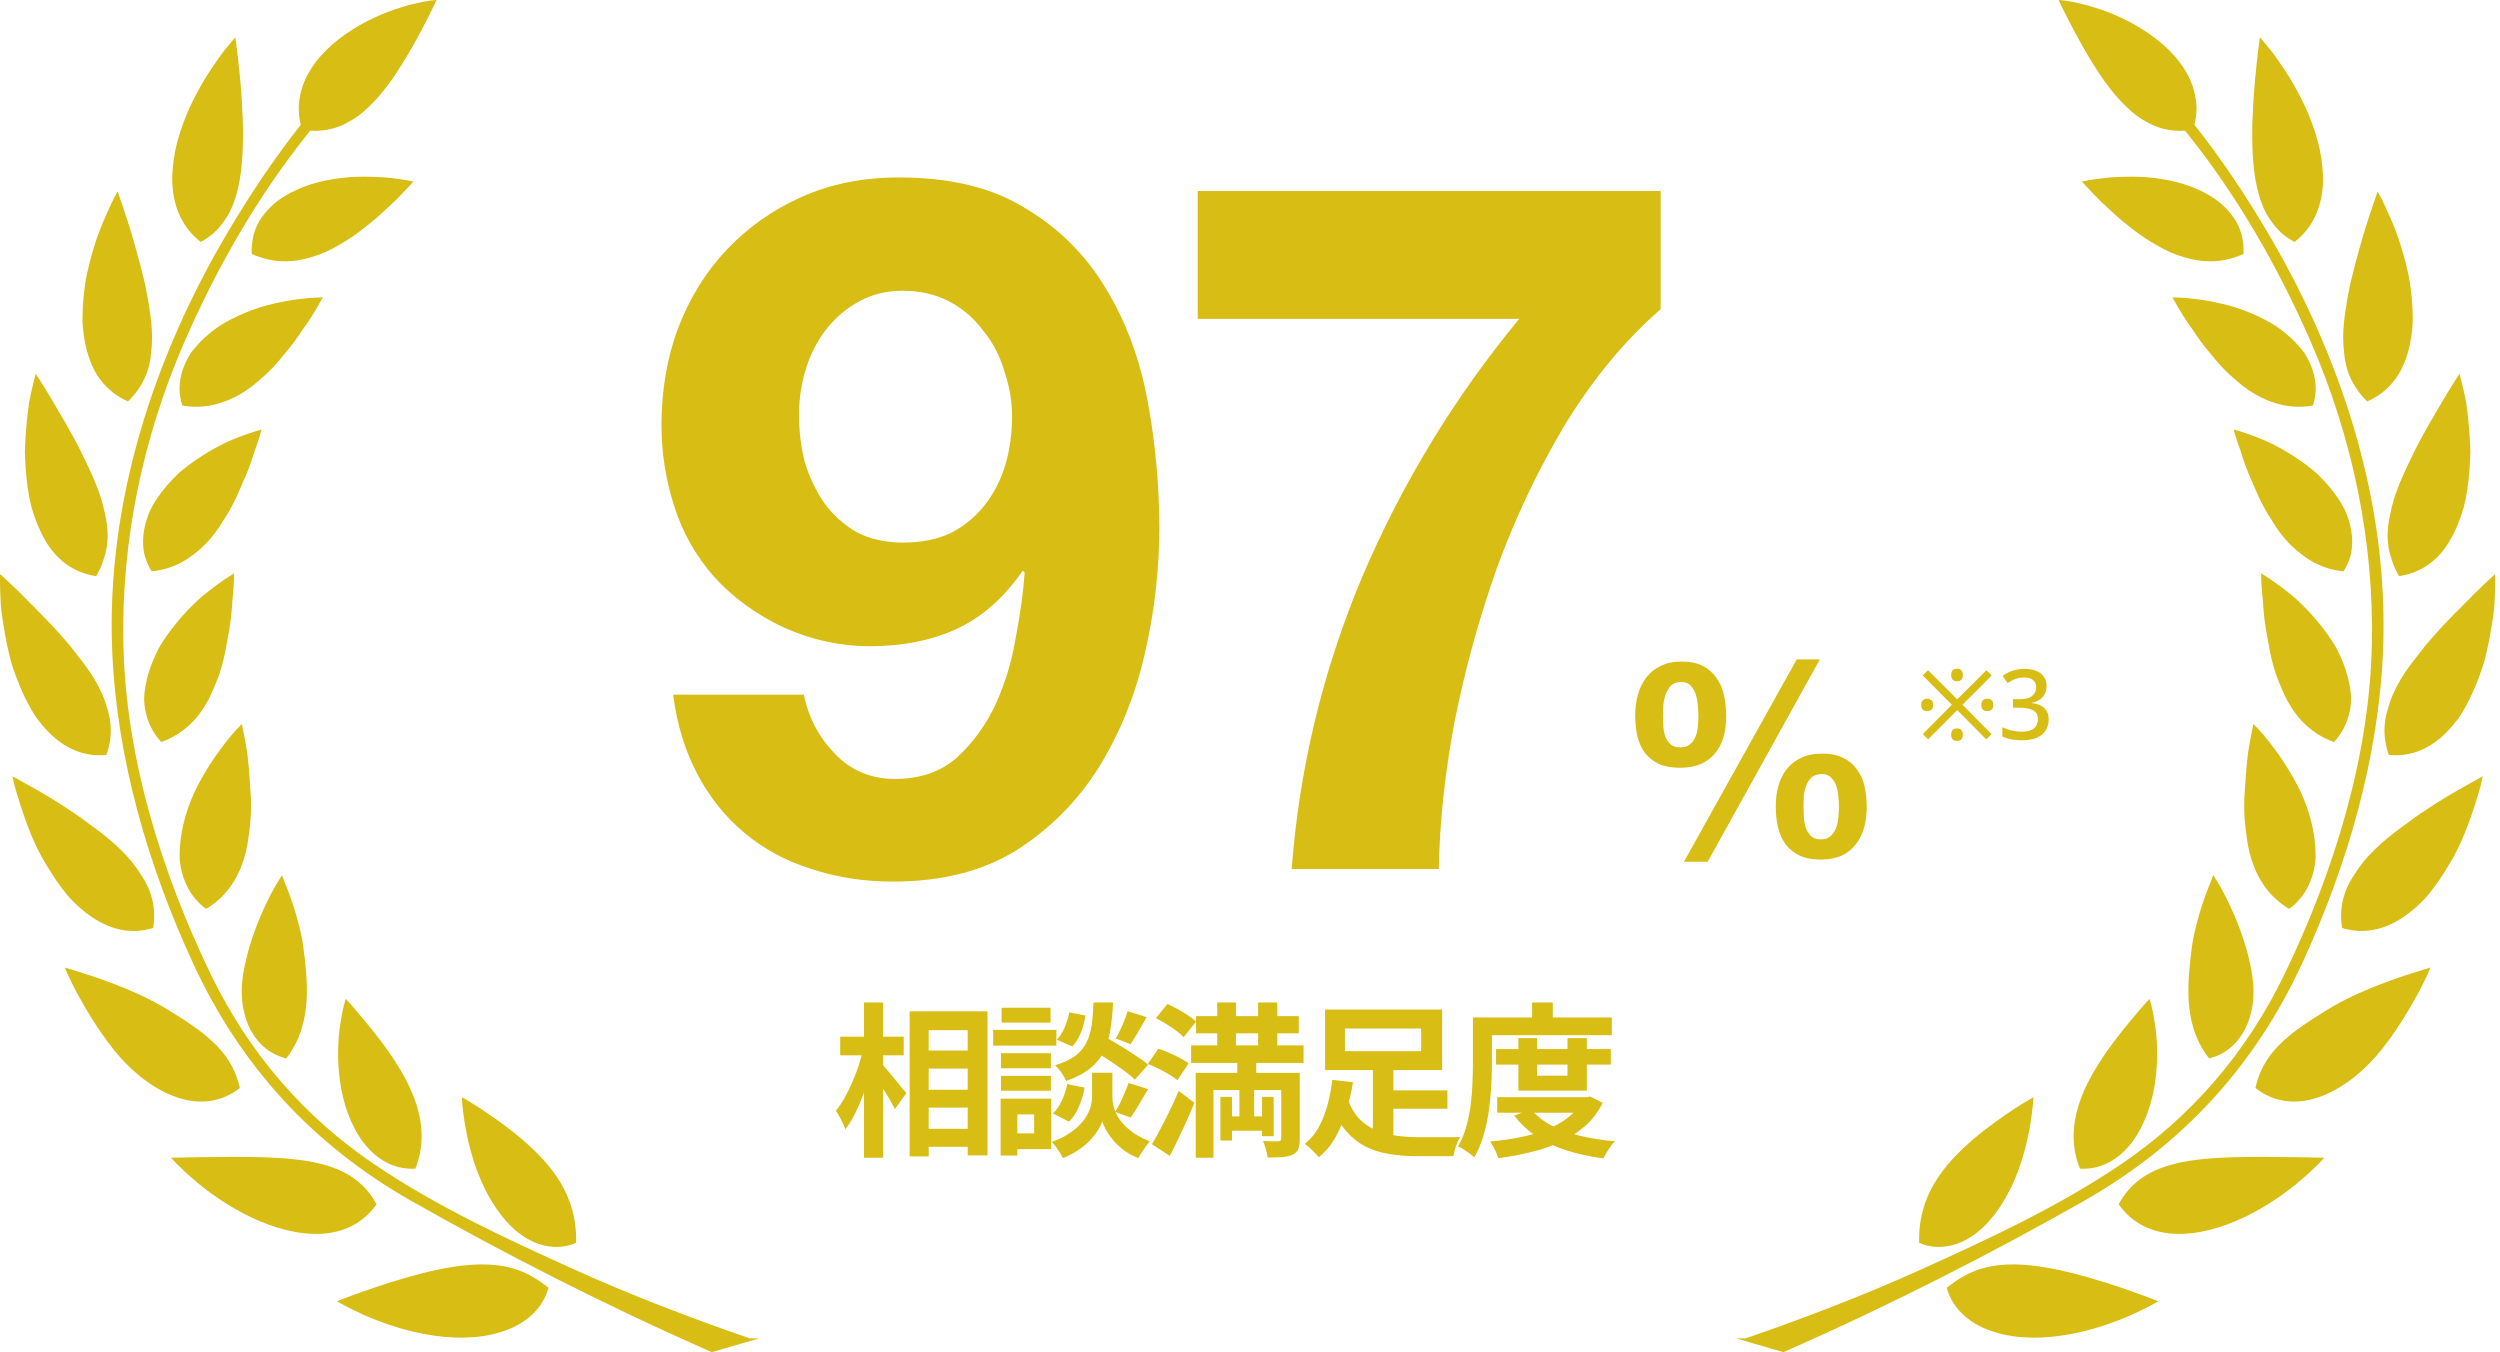
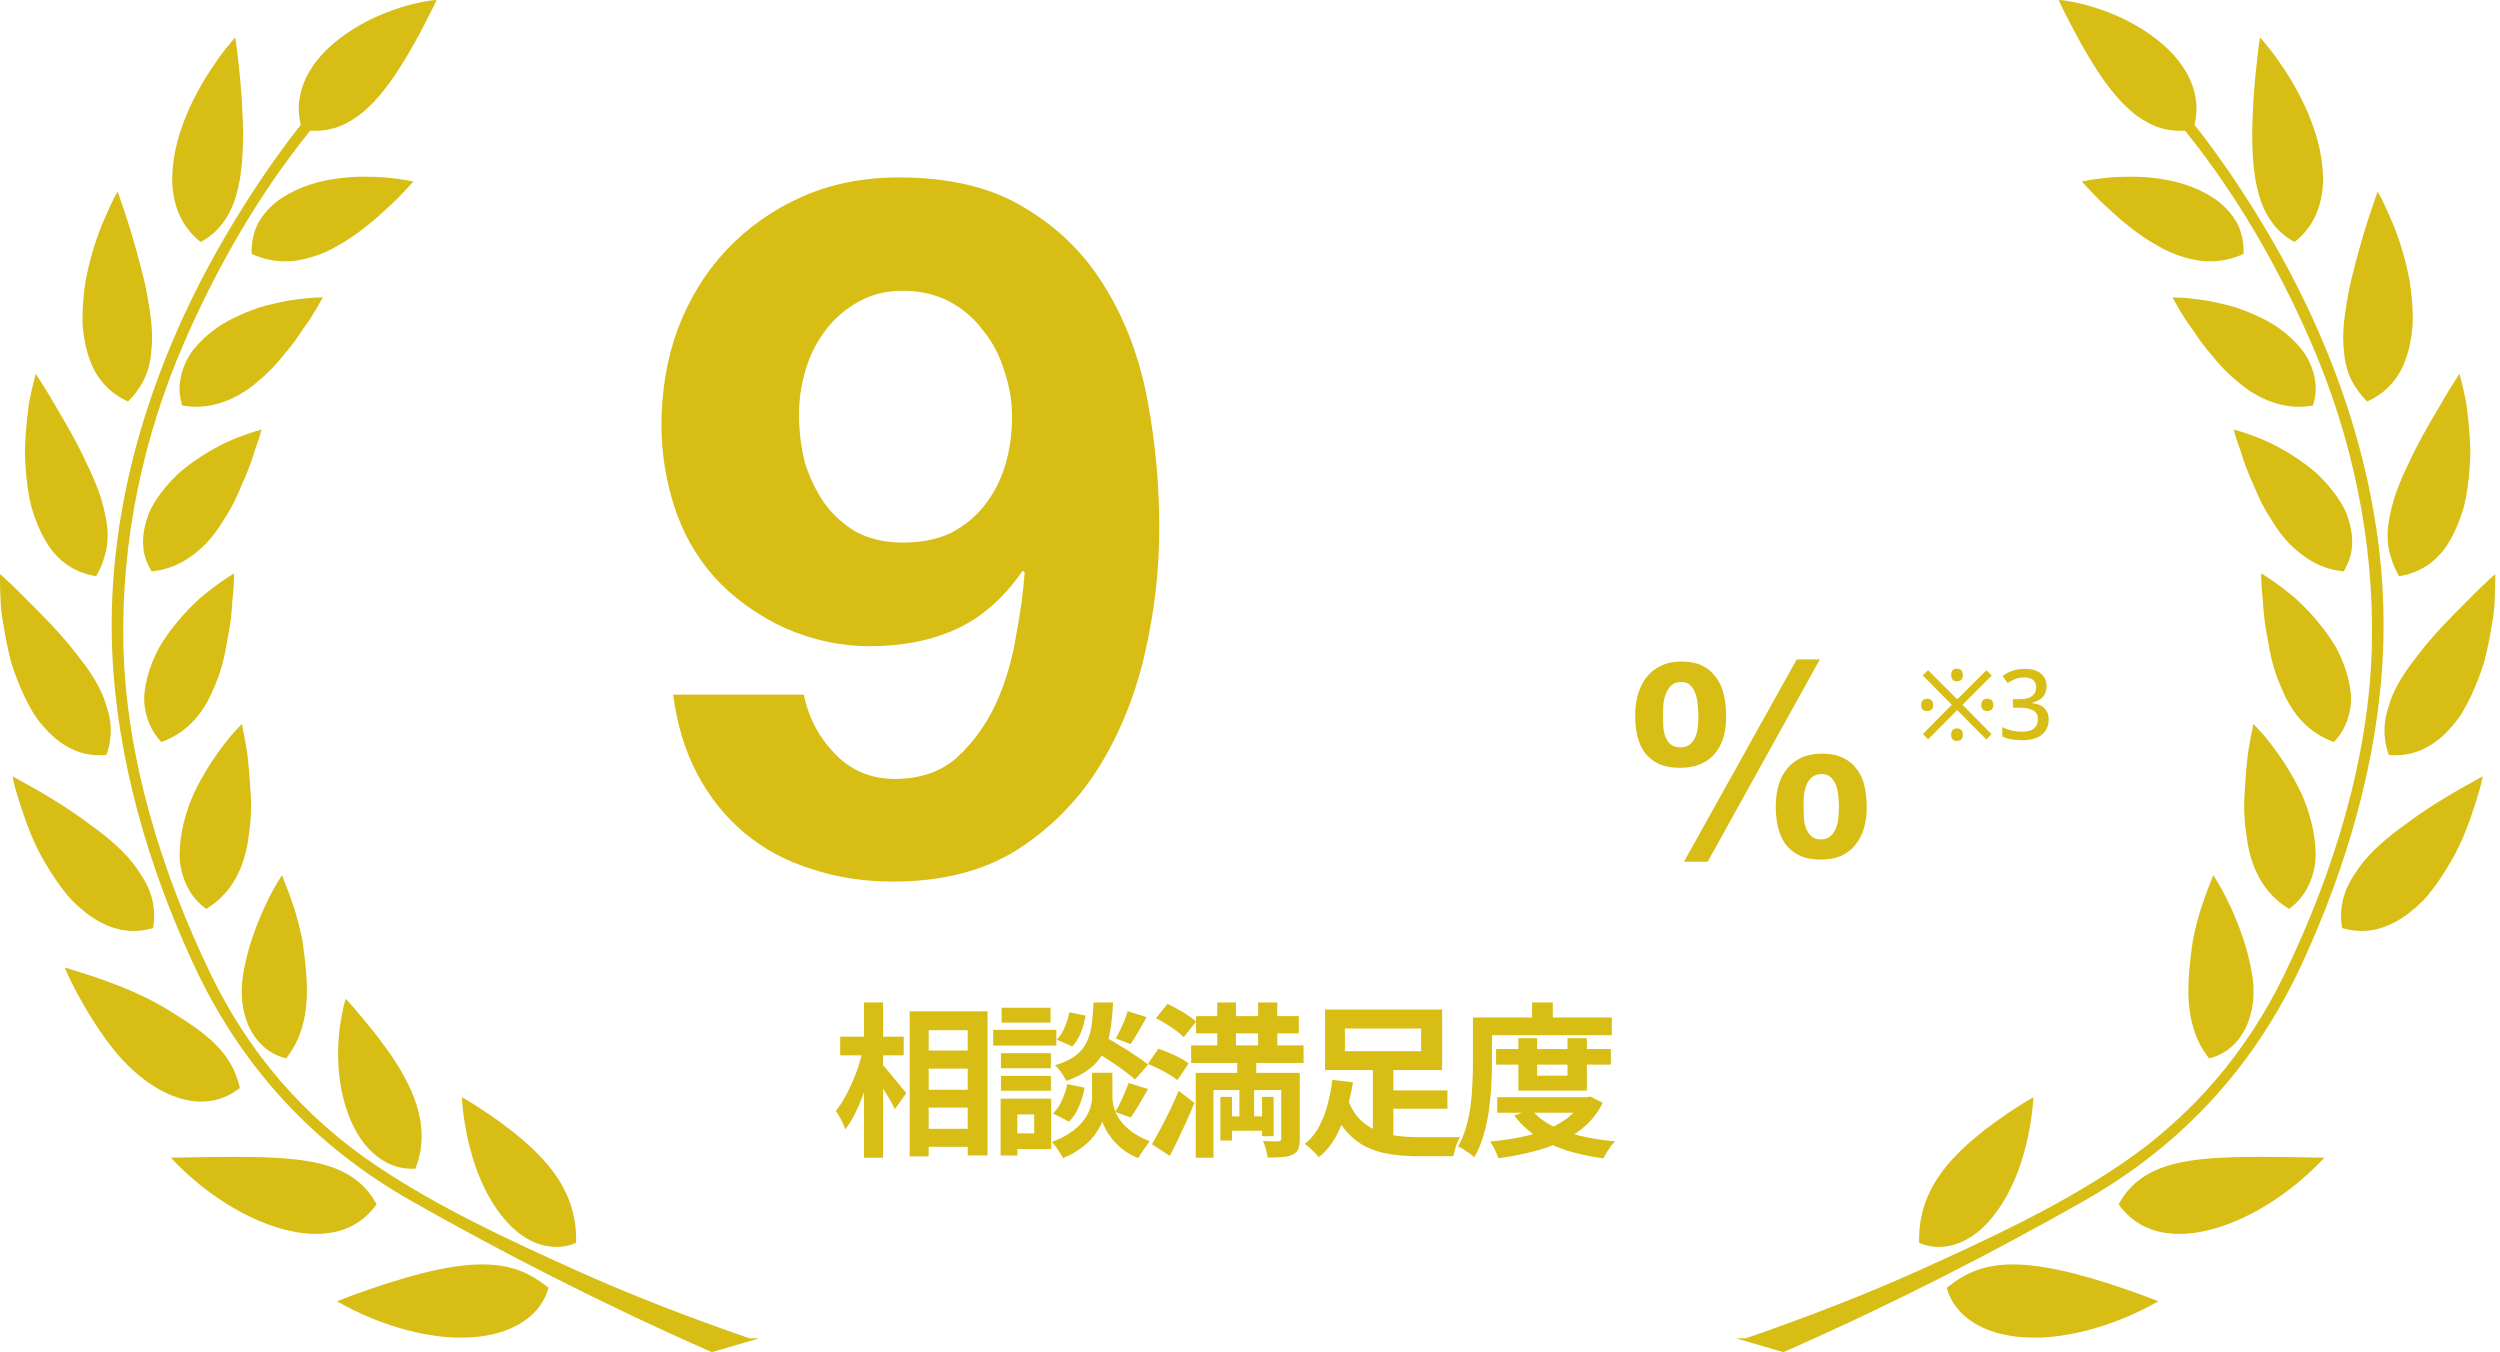
<svg xmlns="http://www.w3.org/2000/svg" width="257" height="139" viewBox="0 0 257 139" fill="none">
  <path d="M183.332 139C194.395 134.153 205.048 128.67 214.259 123.437C224.257 117.746 231.764 109.679 236.701 98.95C241.275 89.017 244.497 78.037 244.974 67.001C245.629 51.725 240.715 36.733 233.086 23.852C230.855 20.081 228.357 16.323 225.588 12.824C225.83 11.854 225.864 10.913 225.699 10.028C225.515 8.973 225.121 7.963 224.518 7.054C223.361 5.209 221.482 3.714 219.557 2.604C217.623 1.495 215.613 0.8 214.107 0.428C213.351 0.237 212.727 0.123 212.294 0.063C212.079 0.037 211.908 0.017 211.796 0.011C211.695 0 211.639 0 211.639 0C211.639 0 211.657 0.058 211.702 0.159C211.756 0.265 211.823 0.424 211.921 0.623C212.118 1.028 212.401 1.599 212.76 2.288C213.475 3.676 214.449 5.488 215.605 7.261C216.171 8.158 216.821 9.007 217.49 9.818C217.824 10.215 218.184 10.594 218.556 10.94C218.919 11.296 219.293 11.629 219.697 11.922C220.509 12.492 221.359 12.963 222.315 13.215C223.037 13.402 223.801 13.488 224.622 13.435C229.937 19.995 234.289 27.616 237.603 35.266C241.821 45.006 244.067 55.623 243.825 66.324C243.567 77.984 239.84 89.827 234.83 100.186C230.927 108.247 225.246 114.82 217.984 119.725C211.489 124.109 204.365 127.394 197.28 130.595C191.996 132.982 185.733 135.425 179.375 137.609V137.58C178.529 137.583 178.514 137.589 178.5 137.595" fill="#D7BD14" />
  <path d="M213.116 130.894C210.828 130.322 208.449 129.891 206.261 129.998C205.16 130.044 204.12 130.243 203.112 130.614C202.097 130.993 201.156 131.57 200.121 132.381C200.784 134.772 202.787 136.278 205.141 136.969C207.507 137.686 210.224 137.627 212.718 137.168C215.218 136.724 217.517 135.881 219.182 135.142C220.833 134.398 221.866 133.774 221.866 133.774C221.866 133.774 220.813 133.336 219.195 132.772C217.57 132.195 215.404 131.478 213.116 130.893L213.116 130.894Z" fill="#D7BD14" />
  <path d="M200.431 128.066C201.439 127.867 202.374 127.369 203.227 126.719C204.916 125.385 206.208 123.352 207.101 121.274C207.996 119.189 208.476 117.052 208.739 115.452C208.866 114.655 208.939 113.985 208.984 113.52C209.022 113.061 209.036 112.789 209.036 112.789C209.036 112.789 208.246 113.228 207.088 113.984C205.925 114.747 204.39 115.81 202.88 117.092C201.385 118.366 199.921 119.853 198.894 121.567C197.873 123.293 197.223 125.266 197.288 127.762C198.328 128.225 199.416 128.277 200.431 128.066Z" fill="#D7BD14" />
  <path d="M229.551 118.963C227.187 119.044 224.774 119.216 222.714 119.874C220.653 120.544 218.93 121.693 217.8 123.804C219.213 125.795 221.241 126.725 223.525 126.832C225.813 126.952 228.344 126.254 230.663 125.152C232.985 124.056 235.084 122.57 236.569 121.281C237.314 120.657 237.905 120.072 238.315 119.674C238.722 119.256 238.938 119.011 238.938 119.011C238.938 119.011 237.805 118.99 236.009 118.958C234.249 118.945 231.911 118.891 229.551 118.964V118.963Z" fill="#D7BD14" />
-   <path d="M213.816 120.138C216.061 120.264 217.877 119.128 219.182 117.408C220.47 115.688 221.25 113.399 221.558 111.167C221.876 108.923 221.771 106.778 221.52 105.217C221.405 104.44 221.275 103.81 221.164 103.358C221.052 102.92 220.969 102.675 220.969 102.675C220.969 102.675 220.832 102.821 220.597 103.093C220.345 103.359 219.996 103.75 219.595 104.249C218.759 105.23 217.626 106.593 216.504 108.193C215.396 109.8 214.296 111.638 213.67 113.644C213.058 115.664 212.896 117.848 213.815 120.138H213.816Z" fill="#D7BD14" />
-   <path d="M241.391 102.624C240.869 102.883 240.361 103.148 239.856 103.441C239.315 103.759 238.78 104.085 238.275 104.411C237.76 104.742 237.254 105.055 236.776 105.4C236.302 105.732 235.829 106.057 235.406 106.423C233.673 107.837 232.387 109.457 231.855 111.847C233.758 113.334 235.994 113.593 238.294 112.815C240.585 112.066 242.931 110.26 244.824 107.903C245.059 107.604 245.292 107.305 245.517 106.999L245.844 106.54L246.109 106.169C246.443 105.684 246.758 105.199 247.051 104.729C247.646 103.792 248.159 102.889 248.582 102.113C248.995 101.33 249.317 100.673 249.535 100.208C249.745 99.737 249.843 99.458 249.843 99.458C249.843 99.458 248.798 99.777 247.168 100.301C245.561 100.835 243.445 101.613 241.391 102.622V102.624Z" fill="#D7BD14" />
  <path d="M231.037 97.937C230.436 95.719 229.568 93.722 228.854 92.287C228.491 91.57 228.173 90.998 227.916 90.593C227.665 90.194 227.515 89.969 227.515 89.969C227.515 89.969 227.432 90.194 227.293 90.58C227.131 90.971 226.902 91.537 226.656 92.226C226.408 92.917 226.141 93.734 225.902 94.643C225.663 95.526 225.4 96.661 225.332 97.332C225.129 98.906 224.887 100.798 224.989 102.789C225.113 104.775 225.59 106.887 227.092 108.805C229.261 108.28 230.677 106.594 231.296 104.529C231.437 104.012 231.564 103.48 231.614 102.929C231.659 102.378 231.677 101.827 231.646 101.269C231.601 100.712 231.525 100.166 231.423 99.629C231.313 99.058 231.18 98.487 231.036 97.936L231.037 97.937Z" fill="#D7BD14" />
  <path d="M247.451 84.624C245.535 85.984 243.649 87.532 242.425 89.304C242.127 89.756 241.817 90.2 241.567 90.665C241.314 91.13 241.106 91.615 240.962 92.119C240.656 93.122 240.577 94.21 240.767 95.399C243.041 96.09 245.143 95.559 247.03 94.298C247.504 93.986 247.958 93.621 248.408 93.228C248.84 92.837 249.282 92.411 249.661 91.939C250.425 90.996 251.133 89.948 251.761 88.885C253.074 86.766 253.864 84.443 254.429 82.718C254.705 81.854 254.919 81.125 255.052 80.62C255.173 80.102 255.22 79.803 255.22 79.803C255.22 79.803 254.26 80.333 252.737 81.19C251.247 82.047 249.294 83.237 247.45 84.623L247.451 84.624Z" fill="#D7BD14" />
  <path d="M235.325 93.435C236.228 92.777 236.886 91.942 237.328 91.005C237.554 90.54 237.716 90.049 237.843 89.544C237.961 89.033 238.053 88.516 238.046 87.964C238.058 85.779 237.456 83.483 236.528 81.444C235.543 79.392 234.333 77.626 233.373 76.385C232.886 75.768 232.475 75.283 232.147 74.944C231.833 74.605 231.639 74.42 231.639 74.42C231.639 74.42 231.594 74.645 231.531 75.044C231.449 75.442 231.324 76.014 231.209 76.717C230.958 78.111 230.844 80.024 230.716 82.061C230.674 83.084 230.716 84.147 230.849 85.215C230.887 85.481 230.925 85.745 230.957 86.011C230.992 86.27 231.033 86.528 231.072 86.795C231.164 87.313 231.287 87.83 231.447 88.329C232.077 90.34 233.254 92.2 235.324 93.435H235.325Z" fill="#D7BD14" />
  <path d="M256.506 59.016C256.506 59.016 255.638 59.779 254.416 60.987C253.233 62.203 251.518 63.829 249.975 65.615C249.584 66.053 249.212 66.511 248.849 66.976C248.493 67.441 248.131 67.913 247.764 68.383C247.071 69.333 246.466 70.309 246.028 71.304C245.806 71.795 245.638 72.306 245.494 72.812C245.329 73.323 245.214 73.834 245.164 74.359C245.053 75.402 245.164 76.478 245.574 77.606C247.934 77.838 249.903 76.896 251.533 75.249C251.933 74.837 252.321 74.386 252.684 73.902C253.034 73.41 253.333 72.887 253.629 72.334C254.207 71.232 254.702 70.043 255.117 68.834C255.342 68.236 255.485 67.626 255.627 67.015C255.764 66.418 255.881 65.828 255.987 65.249C256.194 64.1 256.372 63.025 256.435 62.095C256.538 60.242 256.507 59.015 256.507 59.015L256.506 59.016Z" fill="#D7BD14" />
  <path d="M241.454 73.529C241.584 73.031 241.667 72.519 241.692 72.002C241.704 71.477 241.632 70.952 241.539 70.42C241.346 69.365 240.987 68.309 240.519 67.307C240.401 67.054 240.274 66.809 240.15 66.563C240.009 66.317 239.854 66.078 239.702 65.839C239.393 65.367 239.056 64.903 238.718 64.472C238.041 63.603 237.323 62.812 236.622 62.128C236.288 61.783 235.922 61.465 235.569 61.172C235.22 60.887 234.882 60.622 234.574 60.389C233.321 59.452 232.446 58.941 232.446 58.941C232.446 58.941 232.434 59.837 232.569 61.191C232.623 61.53 232.636 61.901 232.654 62.293C232.686 62.691 232.721 63.102 232.772 63.541C232.867 64.41 233.055 65.353 233.234 66.323C233.393 67.292 233.626 68.294 233.959 69.277C234.124 69.762 234.314 70.246 234.531 70.724C234.724 71.201 234.934 71.666 235.186 72.112C236.172 73.912 237.677 75.471 239.928 76.281C240.703 75.461 241.19 74.525 241.453 73.528L241.454 73.529Z" fill="#D7BD14" />
  <path d="M245.679 53.027C245.439 54.102 245.376 55.151 245.529 56.187C245.599 56.706 245.759 57.21 245.927 57.722C246.096 58.226 246.331 58.731 246.633 59.228C248.982 58.876 250.795 57.482 251.907 55.464C252.49 54.462 252.935 53.308 253.29 52.085C253.599 50.863 253.761 49.581 253.863 48.3C253.91 47.663 253.948 47.018 253.955 46.394C253.935 45.776 253.903 45.173 253.863 44.589C253.78 43.421 253.66 42.331 253.53 41.415C253.17 39.596 252.837 38.426 252.837 38.426C252.837 38.426 252.194 39.389 251.301 40.882C250.865 41.619 250.353 42.495 249.787 43.466C249.235 44.429 248.667 45.457 248.139 46.52C247.64 47.576 247.086 48.677 246.652 49.766C246.196 50.862 245.883 51.951 245.679 53.026V53.027Z" fill="#D7BD14" />
  <path d="M241.184 52.715C240.762 51.745 240.125 50.836 239.424 49.999C239.069 49.581 238.693 49.182 238.306 48.804C237.915 48.426 237.459 48.087 237.033 47.754C235.273 46.453 233.505 45.517 232.029 44.959C230.601 44.402 229.623 44.156 229.623 44.156C229.623 44.156 229.826 45.005 230.298 46.254C230.498 46.891 230.731 47.642 231.056 48.431C231.206 48.83 231.384 49.241 231.578 49.659C231.766 50.077 231.925 50.515 232.138 50.948C232.523 51.817 233.013 52.694 233.573 53.537C234.073 54.387 234.673 55.197 235.383 55.928C236.843 57.368 238.552 58.504 240.927 58.736C241.218 58.251 241.442 57.754 241.598 57.248C241.757 56.737 241.788 56.226 241.805 55.721C241.804 54.7 241.572 53.684 241.183 52.715H241.184Z" fill="#D7BD14" />
  <path d="M241.098 37.165C241.198 37.682 241.34 38.18 241.54 38.652C241.737 39.124 241.988 39.582 242.298 40.012C242.587 40.451 242.938 40.868 243.351 41.268C244.456 40.783 245.337 40.093 246.037 39.229C246.752 38.373 247.195 37.37 247.525 36.248C247.69 35.684 247.808 35.1 247.9 34.495C247.98 33.883 248.043 33.26 248.03 32.641C248.024 31.393 247.9 30.105 247.709 28.849C247.236 26.38 246.475 24.029 245.724 22.397C245.371 21.567 245.046 20.883 244.818 20.411C244.573 19.952 244.42 19.701 244.42 19.701C244.42 19.701 244.033 20.771 243.479 22.457C242.927 24.136 242.306 26.335 241.727 28.685C241.444 29.854 241.252 31.016 241.077 32.19C240.909 33.365 240.829 34.508 240.909 35.576C240.961 36.115 240.999 36.653 241.098 37.164V37.165Z" fill="#D7BD14" />
  <path d="M237.367 37.138C237.145 36.68 236.888 36.242 236.547 35.843C235.885 35.033 235.087 34.308 234.212 33.692C233.334 33.076 232.319 32.583 231.346 32.172C230.853 31.966 230.358 31.78 229.876 31.621C229.393 31.462 228.888 31.336 228.41 31.23C227.465 30.998 226.587 30.852 225.834 30.758C225.084 30.658 224.467 30.604 224.019 30.591C223.56 30.572 223.316 30.572 223.316 30.572C223.316 30.572 223.419 30.765 223.624 31.097C223.815 31.436 224.075 31.913 224.442 32.478C224.62 32.764 224.814 33.062 225.04 33.381C225.154 33.54 225.269 33.7 225.389 33.865C225.494 34.037 225.612 34.211 225.733 34.383C226.207 35.087 226.767 35.824 227.396 36.541C227.978 37.285 228.643 38.008 229.38 38.673C229.567 38.845 229.764 39.004 229.947 39.164C230.135 39.33 230.319 39.482 230.513 39.634C230.897 39.94 231.305 40.219 231.734 40.471C232.577 40.983 233.547 41.382 234.532 41.607C235.52 41.839 236.602 41.893 237.776 41.685C237.938 41.142 238.039 40.604 238.059 40.072C238.059 39.555 237.999 39.05 237.881 38.559C237.766 38.069 237.587 37.597 237.368 37.138L237.367 37.138Z" fill="#D7BD14" />
  <path d="M233.531 22.811C234.113 23.64 234.869 24.345 235.884 24.875C237.777 23.388 238.65 21.31 238.792 18.987C238.853 17.838 238.725 16.622 238.48 15.408C238.229 14.2 237.825 13.018 237.36 11.856C236.9 10.714 236.327 9.651 235.779 8.669C235.232 7.693 234.631 6.85 234.134 6.119C233.632 5.396 233.171 4.832 232.839 4.441C232.514 4.055 232.324 3.836 232.324 3.836C232.324 3.836 232.144 4.991 231.969 6.704C231.873 7.573 231.772 8.597 231.696 9.685C231.654 10.23 231.622 10.794 231.604 11.365C231.572 11.95 231.539 12.54 231.534 13.138C231.508 15.502 231.609 17.951 232.215 20.01C232.504 21.051 232.921 21.994 233.532 22.811H233.531Z" fill="#D7BD14" />
  <path d="M228.101 20.752C226.475 19.491 224.347 18.733 222.229 18.408C221.189 18.235 220.133 18.168 219.157 18.162C218.187 18.162 217.299 18.201 216.536 18.275C215 18.441 214.02 18.66 214.02 18.66C214.02 18.66 214.157 18.832 214.421 19.117C214.684 19.403 215.088 19.795 215.541 20.286C216.008 20.771 216.597 21.302 217.229 21.879C217.847 22.464 218.572 23.054 219.332 23.633C220.083 24.217 220.913 24.768 221.778 25.246C222.628 25.744 223.528 26.162 224.491 26.433C226.374 27.011 228.439 27.104 230.633 26.102C230.684 24.974 230.468 23.945 230.028 23.041C229.558 22.16 228.893 21.395 228.101 20.751V20.752Z" fill="#D7BD14" />
  <path d="M73.18 139C62.117 134.153 51.463 128.67 42.252 123.437C32.254 117.746 24.747 109.679 19.811 98.95C15.237 89.017 12.015 78.037 11.538 67.001C10.883 51.725 15.796 36.733 23.426 23.852C25.656 20.081 28.155 16.323 30.924 12.824C30.681 11.854 30.648 10.913 30.813 10.028C30.996 8.973 31.391 7.963 31.993 7.054C33.151 5.209 35.03 3.714 36.955 2.604C38.889 1.495 40.899 0.8 42.404 0.428C43.161 0.237 43.785 0.123 44.217 0.063C44.432 0.037 44.603 0.017 44.715 0.011C44.817 0 44.873 0 44.873 0C44.873 0 44.855 0.058 44.81 0.159C44.755 0.265 44.689 0.424 44.59 0.623C44.393 1.028 44.11 1.599 43.752 2.288C43.036 3.676 42.063 5.488 40.907 7.261C40.341 8.158 39.69 9.007 39.021 9.818C38.688 10.215 38.328 10.594 37.956 10.94C37.593 11.296 37.219 11.629 36.815 11.922C36.002 12.492 35.153 12.963 34.197 13.215C33.475 13.402 32.711 13.488 31.889 13.435C26.575 19.995 22.223 27.616 18.909 35.266C14.69 45.006 12.445 55.623 12.687 66.324C12.944 77.984 16.671 89.827 21.682 100.186C25.585 108.247 31.265 114.82 38.527 119.725C45.022 124.109 52.147 127.394 59.231 130.595C64.516 132.982 70.779 135.425 77.137 137.609V137.58C77.982 137.583 77.998 137.589 78.011 137.595" fill="#D7BD14" />
  <path d="M43.396 130.894C45.684 130.322 48.063 129.891 50.251 129.998C51.351 130.044 52.392 130.243 53.4 130.614C54.415 130.993 55.356 131.57 56.39 132.381C55.728 134.772 53.724 136.278 51.371 136.969C49.005 137.686 46.288 137.627 43.794 137.168C41.294 136.724 38.994 135.881 37.33 135.142C35.679 134.398 34.645 133.774 34.645 133.774C34.645 133.774 35.699 133.336 37.317 132.772C38.942 132.195 41.108 131.478 43.395 130.893L43.396 130.894Z" fill="#D7BD14" />
  <path d="M56.081 128.066C55.073 127.867 54.138 127.369 53.284 126.719C51.596 125.385 50.303 123.352 49.41 121.274C48.516 119.189 48.035 117.052 47.773 115.452C47.645 114.655 47.573 113.985 47.528 113.52C47.49 113.061 47.476 112.789 47.476 112.789C47.476 112.789 48.266 113.228 49.424 113.984C50.587 114.747 52.122 115.81 53.632 117.092C55.127 118.366 56.59 119.853 57.618 121.567C58.638 123.293 59.288 125.266 59.224 127.762C58.184 128.225 57.096 128.277 56.081 128.066Z" fill="#D7BD14" />
  <path d="M26.961 118.963C29.325 119.044 31.738 119.216 33.798 119.874C35.859 120.544 37.582 121.693 38.712 123.804C37.298 125.795 35.27 126.725 32.987 126.832C30.699 126.952 28.168 126.254 25.849 125.152C23.526 124.056 21.427 122.57 19.942 121.281C19.198 120.657 18.607 120.072 18.197 119.674C17.789 119.256 17.573 119.011 17.573 119.011C17.573 119.011 18.706 118.99 20.503 118.958C22.262 118.945 24.6 118.891 26.961 118.964V118.963Z" fill="#D7BD14" />
  <path d="M42.696 120.138C40.45 120.264 38.635 119.128 37.33 117.408C36.042 115.688 35.262 113.399 34.954 111.167C34.636 108.923 34.741 106.778 34.992 105.217C35.107 104.44 35.237 103.81 35.347 103.358C35.459 102.92 35.542 102.675 35.542 102.675C35.542 102.675 35.68 102.821 35.915 103.093C36.167 103.359 36.515 103.75 36.917 104.249C37.752 105.23 38.885 106.593 40.008 108.193C41.116 109.8 42.216 111.638 42.842 113.644C43.454 115.664 43.615 117.848 42.697 120.138H42.696Z" fill="#D7BD14" />
  <path d="M15.12 102.624C15.642 102.883 16.151 103.148 16.656 103.441C17.197 103.759 17.732 104.085 18.237 104.411C18.752 104.742 19.258 105.055 19.735 105.4C20.21 105.732 20.683 106.057 21.106 106.423C22.839 107.837 24.125 109.457 24.656 111.847C22.754 113.334 20.518 113.593 18.218 112.815C15.927 112.066 13.581 110.26 11.688 107.903C11.453 107.604 11.22 107.305 10.995 106.999L10.668 106.54L10.403 106.169C10.068 105.684 9.753 105.199 9.46 104.729C8.865 103.792 8.353 102.889 7.93 102.113C7.517 101.33 7.195 100.673 6.977 100.208C6.767 99.737 6.668 99.458 6.668 99.458C6.668 99.458 7.714 99.777 9.344 100.301C10.951 100.835 13.067 101.613 15.12 102.622V102.624Z" fill="#D7BD14" />
  <path d="M25.475 97.937C26.076 95.719 26.944 93.722 27.657 92.287C28.02 91.57 28.338 90.998 28.596 90.593C28.847 90.194 28.996 89.969 28.996 89.969C28.996 89.969 29.079 90.194 29.219 90.58C29.381 90.971 29.609 91.537 29.856 92.226C30.104 92.917 30.371 93.734 30.609 94.643C30.849 95.526 31.112 96.661 31.18 97.332C31.382 98.906 31.625 100.798 31.523 102.789C31.398 104.775 30.922 106.887 29.42 108.805C27.251 108.28 25.835 106.594 25.215 104.529C25.075 104.012 24.948 103.48 24.898 102.929C24.853 102.378 24.834 101.827 24.866 101.269C24.911 100.712 24.986 100.166 25.088 99.629C25.199 99.058 25.332 98.487 25.476 97.936L25.475 97.937Z" fill="#D7BD14" />
  <path d="M9.061 84.624C10.977 85.984 12.862 87.532 14.087 89.304C14.385 89.756 14.695 90.2 14.945 90.665C15.197 91.13 15.405 91.615 15.55 92.119C15.856 93.122 15.935 94.21 15.745 95.399C13.47 96.09 11.369 95.559 9.482 94.298C9.008 93.986 8.554 93.621 8.104 93.228C7.671 92.837 7.229 92.411 6.851 91.939C6.087 90.996 5.379 89.948 4.751 88.885C3.438 86.766 2.648 84.443 2.083 82.718C1.807 81.854 1.593 81.125 1.459 80.62C1.339 80.102 1.292 79.803 1.292 79.803C1.292 79.803 2.252 80.333 3.775 81.19C5.264 82.047 7.218 83.237 9.062 84.623L9.061 84.624Z" fill="#D7BD14" />
  <path d="M21.187 93.435C20.284 92.777 19.626 91.942 19.183 91.005C18.958 90.54 18.796 90.049 18.669 89.544C18.551 89.033 18.459 88.516 18.466 87.964C18.453 85.779 19.055 83.483 19.983 81.444C20.969 79.392 22.179 77.626 23.139 76.385C23.626 75.768 24.036 75.283 24.364 74.944C24.679 74.605 24.873 74.42 24.873 74.42C24.873 74.42 24.918 74.645 24.98 75.044C25.063 75.442 25.188 76.014 25.302 76.717C25.553 78.111 25.668 80.024 25.795 82.061C25.838 83.084 25.795 84.147 25.662 85.215C25.625 85.481 25.587 85.745 25.555 86.011C25.52 86.27 25.479 86.528 25.44 86.795C25.348 87.313 25.225 87.83 25.065 88.329C24.435 90.34 23.258 92.2 21.188 93.435H21.187Z" fill="#D7BD14" />
  <path d="M0.006 59.016C0.006 59.016 0.874 59.779 2.096 60.987C3.279 62.203 4.994 63.829 6.537 65.615C6.927 66.053 7.3 66.511 7.663 66.976C8.018 67.441 8.381 67.913 8.748 68.383C9.441 69.333 10.046 70.309 10.483 71.304C10.706 71.795 10.874 72.306 11.018 72.812C11.183 73.323 11.298 73.834 11.348 74.359C11.459 75.402 11.348 76.478 10.938 77.606C8.577 77.838 6.609 76.896 4.979 75.249C4.578 74.837 4.191 74.386 3.828 73.902C3.478 73.41 3.179 72.887 2.883 72.334C2.304 71.232 1.81 70.043 1.395 68.834C1.169 68.236 1.027 67.626 0.885 67.015C0.747 66.418 0.63 65.828 0.525 65.249C0.318 64.1 0.14 63.025 0.077 62.095C-0.026 60.242 0.004 59.015 0.004 59.015L0.006 59.016Z" fill="#D7BD14" />
  <path d="M15.057 73.529C14.927 73.031 14.845 72.519 14.82 72.002C14.807 71.477 14.88 70.952 14.972 70.42C15.166 69.365 15.525 68.309 15.993 67.307C16.111 67.054 16.238 66.809 16.362 66.563C16.503 66.317 16.657 66.078 16.81 65.839C17.119 65.367 17.456 64.903 17.793 64.472C18.471 63.603 19.189 62.812 19.889 62.128C20.224 61.783 20.59 61.465 20.942 61.172C21.292 60.887 21.63 60.622 21.938 60.389C23.191 59.452 24.066 58.941 24.066 58.941C24.066 58.941 24.078 59.837 23.943 61.191C23.888 61.53 23.876 61.901 23.858 62.293C23.826 62.691 23.791 63.102 23.74 63.541C23.645 64.41 23.457 65.353 23.278 66.323C23.119 67.292 22.886 68.294 22.553 69.277C22.388 69.762 22.197 70.246 21.981 70.724C21.787 71.201 21.578 71.666 21.326 72.112C20.34 73.912 18.835 75.471 16.583 76.281C15.809 75.461 15.322 74.525 15.058 73.528L15.057 73.529Z" fill="#D7BD14" />
  <path d="M10.833 53.027C11.072 54.102 11.136 55.151 10.983 56.187C10.913 56.706 10.753 57.21 10.585 57.722C10.416 58.226 10.181 58.731 9.878 59.228C7.53 58.876 5.717 57.482 4.605 55.464C4.022 54.462 3.577 53.308 3.221 52.085C2.913 50.863 2.751 49.581 2.649 48.3C2.602 47.663 2.564 47.018 2.557 46.394C2.576 45.776 2.608 45.173 2.649 44.589C2.732 43.421 2.852 42.331 2.982 41.415C3.342 39.596 3.675 38.426 3.675 38.426C3.675 38.426 4.318 39.389 5.211 40.882C5.647 41.619 6.159 42.495 6.724 43.466C7.277 44.429 7.844 45.457 8.372 46.52C8.872 47.576 9.425 48.677 9.86 49.766C10.315 50.862 10.629 51.951 10.833 53.026V53.027Z" fill="#D7BD14" />
  <path d="M15.328 52.715C15.75 51.745 16.387 50.836 17.087 49.999C17.443 49.581 17.818 49.182 18.206 48.804C18.596 48.426 19.053 48.087 19.479 47.754C21.238 46.453 23.007 45.517 24.483 44.959C25.911 44.402 26.888 44.156 26.888 44.156C26.888 44.156 26.685 45.005 26.213 46.254C26.013 46.891 25.781 47.642 25.456 48.431C25.306 48.83 25.128 49.241 24.933 49.659C24.746 50.077 24.587 50.515 24.374 50.948C23.989 51.817 23.499 52.694 22.939 53.537C22.439 54.387 21.838 55.197 21.129 55.928C19.668 57.368 17.96 58.504 15.584 58.736C15.294 58.251 15.069 57.754 14.914 57.248C14.755 56.737 14.723 56.226 14.707 55.721C14.708 54.7 14.94 53.684 15.328 52.715H15.328Z" fill="#D7BD14" />
  <path d="M15.414 37.165C15.314 37.682 15.171 38.18 14.971 38.652C14.774 39.124 14.523 39.582 14.213 40.012C13.925 40.451 13.574 40.868 13.161 41.268C12.056 40.783 11.175 40.093 10.475 39.229C9.759 38.373 9.317 37.37 8.987 36.248C8.822 35.684 8.704 35.1 8.612 34.495C8.532 33.883 8.469 33.26 8.482 32.641C8.487 31.393 8.612 30.105 8.802 28.849C9.276 26.38 10.037 24.029 10.788 22.397C11.14 21.567 11.465 20.883 11.694 20.411C11.939 19.952 12.091 19.701 12.091 19.701C12.091 19.701 12.479 20.771 13.033 22.457C13.585 24.136 14.206 26.335 14.785 28.685C15.068 29.854 15.26 31.016 15.434 32.19C15.602 33.365 15.682 34.508 15.602 35.576C15.551 36.115 15.513 36.653 15.414 37.164V37.165Z" fill="#D7BD14" />
  <path d="M19.144 37.138C19.367 36.68 19.624 36.242 19.965 35.843C20.627 35.033 21.425 34.308 22.3 33.692C23.177 33.076 24.193 32.583 25.166 32.172C25.659 31.966 26.154 31.78 26.635 31.621C27.118 31.462 27.624 31.336 28.102 31.23C29.047 30.998 29.925 30.852 30.677 30.758C31.428 30.658 32.045 30.604 32.493 30.591C32.951 30.572 33.196 30.572 33.196 30.572C33.196 30.572 33.093 30.765 32.887 31.097C32.697 31.436 32.437 31.913 32.07 32.478C31.892 32.764 31.698 33.062 31.472 33.381C31.357 33.54 31.242 33.7 31.122 33.865C31.018 34.037 30.9 34.211 30.779 34.383C30.304 35.087 29.744 35.824 29.116 36.541C28.533 37.285 27.869 38.008 27.132 38.673C26.945 38.845 26.747 39.004 26.565 39.164C26.377 39.33 26.192 39.482 25.999 39.634C25.614 39.94 25.206 40.219 24.778 40.471C23.935 40.983 22.965 41.382 21.98 41.607C20.991 41.839 19.909 41.893 18.735 41.685C18.573 41.142 18.472 40.604 18.453 40.072C18.453 39.555 18.513 39.05 18.631 38.559C18.746 38.069 18.925 37.597 19.143 37.138L19.144 37.138Z" fill="#D7BD14" />
  <path d="M22.981 22.811C22.398 23.64 21.643 24.345 20.628 24.875C18.735 23.388 17.861 21.31 17.72 18.987C17.659 17.838 17.786 16.622 18.031 15.408C18.282 14.2 18.687 13.018 19.151 11.856C19.612 10.714 20.185 9.651 20.732 8.669C21.28 7.693 21.881 6.85 22.377 6.119C22.88 5.396 23.341 4.832 23.672 4.441C23.998 4.055 24.187 3.836 24.187 3.836C24.187 3.836 24.368 4.991 24.543 6.704C24.638 7.573 24.74 8.597 24.816 9.685C24.858 10.23 24.89 10.794 24.908 11.365C24.94 11.95 24.973 12.54 24.978 13.138C25.003 15.502 24.902 17.951 24.297 20.01C24.008 21.051 23.59 21.994 22.98 22.811H22.981Z" fill="#D7BD14" />
  <path d="M28.411 20.752C30.037 19.491 32.164 18.733 34.283 18.408C35.323 18.235 36.379 18.168 37.355 18.162C38.325 18.162 39.213 18.201 39.975 18.275C41.511 18.441 42.492 18.66 42.492 18.66C42.492 18.66 42.354 18.832 42.091 19.117C41.828 19.403 41.423 19.795 40.971 20.286C40.504 20.771 39.915 21.302 39.282 21.879C38.665 22.464 37.94 23.054 37.179 23.633C36.429 24.217 35.598 24.768 34.734 25.246C33.883 25.744 32.983 26.162 32.02 26.433C30.138 27.011 28.072 27.104 25.878 26.102C25.828 24.974 26.043 23.945 26.483 23.041C26.954 22.16 27.619 21.395 28.411 20.751V20.752Z" fill="#D7BD14" />
-   <path d="M170.715 31.781C167.064 34.968 163.812 38.884 160.958 43.531C158.17 48.177 155.813 53.123 153.889 58.367C152.03 63.611 150.57 68.921 149.508 74.298C148.512 79.675 147.981 84.686 147.915 89.333H132.782C133.578 78.911 136.001 68.888 140.05 59.263C144.165 49.638 149.541 40.809 156.179 32.777H123.124V19.634H170.715V31.781Z" fill="#D7BD14" />
  <path d="M92.791 55.778C94.716 55.778 96.375 55.446 97.769 54.782C99.163 54.052 100.324 53.089 101.254 51.895C102.183 50.7 102.88 49.339 103.344 47.812C103.809 46.219 104.041 44.559 104.041 42.834C104.041 41.24 103.776 39.681 103.245 38.154C102.78 36.561 102.05 35.167 101.055 33.972C100.125 32.711 98.964 31.715 97.57 30.985C96.176 30.255 94.583 29.89 92.791 29.89C91.132 29.89 89.638 30.255 88.311 30.985C86.983 31.715 85.855 32.677 84.925 33.872C83.996 35.067 83.299 36.428 82.835 37.955C82.37 39.481 82.138 41.041 82.138 42.635C82.138 44.294 82.337 45.92 82.735 47.513C83.2 49.04 83.864 50.434 84.726 51.695C85.589 52.89 86.684 53.886 88.012 54.682C89.406 55.413 90.999 55.778 92.791 55.778ZM82.636 71.41C83.1 73.734 84.162 75.758 85.822 77.484C87.481 79.21 89.538 80.073 91.994 80.073C94.583 80.073 96.707 79.343 98.366 77.882C100.026 76.356 101.353 74.53 102.349 72.406C103.344 70.216 104.041 67.892 104.44 65.436C104.904 62.98 105.203 60.789 105.336 58.864L105.137 58.665C103.212 61.453 100.955 63.445 98.366 64.639C95.778 65.834 92.791 66.432 89.406 66.432C86.419 66.432 83.499 65.801 80.644 64.54C77.79 63.212 75.368 61.453 73.376 59.263C71.518 57.139 70.157 54.716 69.294 51.994C68.431 49.273 68 46.518 68 43.73C68 40.145 68.564 36.826 69.693 33.773C70.887 30.653 72.547 27.965 74.671 25.707C76.861 23.384 79.45 21.559 82.436 20.231C85.423 18.904 88.742 18.24 92.393 18.24C97.703 18.24 102.05 19.302 105.435 21.426C108.887 23.484 111.641 26.239 113.699 29.69C115.756 33.076 117.184 36.926 117.98 41.24C118.777 45.555 119.175 49.903 119.175 54.284C119.175 58.599 118.677 62.914 117.681 67.228C116.686 71.543 115.093 75.46 112.902 78.978C110.712 82.429 107.891 85.251 104.44 87.441C100.988 89.565 96.773 90.627 91.795 90.627C88.808 90.627 86.021 90.196 83.432 89.333C80.844 88.536 78.554 87.308 76.562 85.649C74.571 83.989 72.945 81.965 71.684 79.575C70.423 77.185 69.593 74.464 69.195 71.41H82.636Z" fill="#D7BD14" />
  <path d="M185.404 82.904C185.404 83.203 185.413 83.548 185.432 83.94C185.451 84.332 185.516 84.705 185.628 85.06C185.74 85.396 185.917 85.685 186.16 85.928C186.403 86.171 186.748 86.292 187.196 86.292C187.625 86.292 187.961 86.171 188.204 85.928C188.465 85.685 188.652 85.396 188.764 85.06C188.895 84.705 188.969 84.341 188.988 83.968C189.025 83.576 189.044 83.231 189.044 82.932C189.044 82.652 189.025 82.325 188.988 81.952C188.969 81.56 188.904 81.196 188.792 80.86C188.68 80.505 188.503 80.207 188.26 79.964C188.036 79.703 187.719 79.572 187.308 79.572C186.86 79.572 186.505 79.684 186.244 79.908C186.001 80.132 185.815 80.412 185.684 80.748C185.553 81.084 185.469 81.448 185.432 81.84C185.413 82.232 185.404 82.587 185.404 82.904ZM182.548 82.876C182.548 82.111 182.641 81.401 182.828 80.748C183.015 80.095 183.304 79.525 183.696 79.04C184.088 78.555 184.583 78.172 185.18 77.892C185.777 77.612 186.487 77.472 187.308 77.472C188.185 77.472 188.913 77.621 189.492 77.92C190.071 78.2 190.537 78.592 190.892 79.096C191.265 79.581 191.527 80.16 191.676 80.832C191.825 81.504 191.9 82.223 191.9 82.988C191.9 83.753 191.807 84.463 191.62 85.116C191.433 85.769 191.144 86.339 190.752 86.824C190.379 87.309 189.893 87.692 189.296 87.972C188.699 88.233 187.989 88.364 187.168 88.364C186.309 88.364 185.581 88.224 184.984 87.944C184.405 87.664 183.929 87.281 183.556 86.796C183.201 86.292 182.94 85.704 182.772 85.032C182.623 84.36 182.548 83.641 182.548 82.876ZM184.704 67.784H187.084L175.548 88.588H173.112L184.704 67.784ZM170.956 73.608C170.956 73.907 170.965 74.243 170.984 74.616C171.003 74.989 171.068 75.344 171.18 75.68C171.292 75.997 171.469 76.268 171.712 76.492C171.955 76.716 172.3 76.828 172.748 76.828C173.177 76.828 173.513 76.716 173.756 76.492C174.017 76.268 174.204 75.997 174.316 75.68C174.447 75.344 174.521 74.999 174.54 74.644C174.577 74.271 174.596 73.935 174.596 73.636C174.596 73.356 174.577 73.02 174.54 72.628C174.521 72.217 174.456 71.825 174.344 71.452C174.232 71.079 174.055 70.761 173.812 70.5C173.588 70.239 173.271 70.108 172.86 70.108C172.412 70.108 172.057 70.229 171.796 70.472C171.553 70.715 171.367 71.013 171.236 71.368C171.105 71.723 171.021 72.105 170.984 72.516C170.965 72.927 170.956 73.291 170.956 73.608ZM168.1 73.552C168.1 72.787 168.193 72.068 168.38 71.396C168.567 70.724 168.856 70.136 169.248 69.632C169.64 69.128 170.135 68.736 170.732 68.456C171.329 68.157 172.039 68.008 172.86 68.008C173.737 68.008 174.465 68.157 175.044 68.456C175.623 68.755 176.089 69.165 176.444 69.688C176.817 70.192 177.079 70.789 177.228 71.48C177.377 72.171 177.452 72.899 177.452 73.664C177.452 74.429 177.359 75.139 177.172 75.792C176.985 76.427 176.696 76.977 176.304 77.444C175.931 77.911 175.445 78.275 174.848 78.536C174.251 78.797 173.541 78.928 172.72 78.928C171.861 78.928 171.133 78.797 170.536 78.536C169.957 78.256 169.481 77.883 169.108 77.416C168.753 76.931 168.492 76.361 168.324 75.708C168.175 75.036 168.1 74.317 168.1 73.552Z" fill="#D7BD14" />
  <path d="M94.482 107.997H100.568V109.85H94.482V107.997ZM94.482 112.026H100.568V113.862H94.482V112.026ZM94.482 116.038H100.568V117.891H94.482V116.038ZM93.513 103.968H101.52V118.775H99.48V105.906H95.468V118.877H93.513V103.968ZM86.373 106.569H92.901V108.49H86.373V106.569ZM88.821 103.05H90.776V119.013H88.821V103.05ZM88.719 107.878L89.926 108.303C89.79 108.994 89.62 109.708 89.416 110.445C89.212 111.17 88.98 111.884 88.719 112.587C88.459 113.278 88.175 113.93 87.869 114.542C87.563 115.143 87.24 115.658 86.9 116.089C86.81 115.806 86.668 115.483 86.475 115.12C86.283 114.746 86.101 114.434 85.931 114.185C86.237 113.811 86.532 113.375 86.815 112.876C87.099 112.377 87.359 111.85 87.597 111.295C87.847 110.728 88.068 110.156 88.26 109.578C88.453 108.989 88.606 108.422 88.719 107.878ZM90.64 109.374C90.765 109.487 90.946 109.686 91.184 109.969C91.422 110.241 91.672 110.541 91.932 110.87C92.204 111.199 92.454 111.505 92.68 111.788C92.918 112.06 93.083 112.253 93.173 112.366L92 114.015C91.876 113.766 91.717 113.471 91.524 113.131C91.332 112.791 91.122 112.445 90.895 112.094C90.669 111.743 90.448 111.408 90.232 111.091C90.028 110.774 89.853 110.507 89.705 110.292L90.64 109.374ZM112.162 107.827L113.42 106.484C113.908 106.756 114.44 107.068 115.018 107.419C115.608 107.77 116.169 108.127 116.701 108.49C117.245 108.841 117.687 109.159 118.027 109.442L116.667 110.989C116.361 110.683 115.948 110.343 115.426 109.969C114.905 109.595 114.355 109.221 113.777 108.847C113.199 108.473 112.661 108.133 112.162 107.827ZM113.335 110.275H114.355V112.859C114.355 113.086 114.389 113.346 114.457 113.641C114.525 113.936 114.639 114.253 114.797 114.593C114.967 114.922 115.2 115.25 115.494 115.579C115.789 115.896 116.157 116.208 116.599 116.514C117.041 116.809 117.568 117.075 118.18 117.313C118.01 117.551 117.806 117.84 117.568 118.18C117.33 118.52 117.143 118.809 117.007 119.047C116.475 118.843 115.993 118.582 115.562 118.265C115.143 117.948 114.78 117.613 114.474 117.262C114.168 116.899 113.919 116.548 113.726 116.208C113.534 115.857 113.398 115.551 113.318 115.29C113.228 115.551 113.075 115.851 112.859 116.191C112.655 116.531 112.383 116.882 112.043 117.245C111.703 117.596 111.301 117.925 110.836 118.231C110.383 118.548 109.862 118.82 109.272 119.047C109.193 118.888 109.085 118.701 108.949 118.486C108.825 118.282 108.689 118.078 108.541 117.874C108.394 117.681 108.258 117.517 108.133 117.381C108.791 117.154 109.352 116.888 109.816 116.582C110.292 116.276 110.689 115.959 111.006 115.63C111.324 115.29 111.573 114.956 111.754 114.627C111.947 114.287 112.077 113.964 112.145 113.658C112.225 113.352 112.264 113.086 112.264 112.859V110.275H113.335ZM112.417 103.05H114.423C114.378 104.07 114.287 104.999 114.151 105.838C114.027 106.677 113.8 107.43 113.471 108.099C113.154 108.756 112.684 109.334 112.06 109.833C111.448 110.332 110.627 110.762 109.595 111.125C109.505 110.876 109.346 110.592 109.119 110.275C108.893 109.946 108.672 109.691 108.456 109.51C109.352 109.238 110.054 108.909 110.564 108.524C111.074 108.127 111.454 107.668 111.703 107.147C111.964 106.614 112.14 106.014 112.23 105.345C112.321 104.665 112.383 103.9 112.417 103.05ZM109.918 104.07L111.584 104.393C111.505 104.971 111.352 105.549 111.125 106.127C110.899 106.705 110.598 107.187 110.224 107.572L108.643 106.875C108.949 106.569 109.216 106.155 109.442 105.634C109.669 105.113 109.828 104.591 109.918 104.07ZM109.714 111.448L111.499 111.805C111.386 112.462 111.193 113.108 110.921 113.743C110.661 114.366 110.321 114.888 109.901 115.307L108.235 114.457C108.598 114.14 108.904 113.703 109.153 113.148C109.414 112.593 109.601 112.026 109.714 111.448ZM115.919 103.951L117.874 104.563C117.591 105.073 117.302 105.577 117.007 106.076C116.724 106.563 116.463 106.983 116.225 107.334L114.695 106.756C114.843 106.507 114.996 106.218 115.154 105.889C115.313 105.56 115.46 105.226 115.596 104.886C115.732 104.546 115.84 104.234 115.919 103.951ZM116.021 111.329L118.027 111.958C117.721 112.479 117.41 113.006 117.092 113.539C116.786 114.072 116.497 114.519 116.225 114.882L114.644 114.304C114.814 114.032 114.984 113.726 115.154 113.386C115.324 113.035 115.483 112.678 115.63 112.315C115.789 111.952 115.919 111.624 116.021 111.329ZM102.897 108.269H108.031V109.816H102.897V108.269ZM102.965 103.594H107.997V105.124H102.965V103.594ZM102.897 110.598H108.031V112.128H102.897V110.598ZM102.098 105.872H108.592V107.487H102.098V105.872ZM103.781 112.944H108.065V118.129H103.781V116.514H106.314V114.559H103.781V112.944ZM102.863 112.944H104.58V118.792H102.863V112.944ZM122.957 104.461H133.514V106.229H122.957V104.461ZM122.447 107.47H134.007V109.272H122.447V107.47ZM126.017 114.763H130.369V116.242H126.017V114.763ZM125.133 103.05H127.054V109H125.133V103.05ZM129.332 103.05H131.304V109H129.332V103.05ZM125.456 112.757H126.646V117.245H125.456V112.757ZM129.74 112.757H130.93V116.803H129.74V112.757ZM131.712 110.292H133.616V117.075C133.616 117.517 133.565 117.863 133.463 118.112C133.373 118.373 133.174 118.571 132.868 118.707C132.585 118.843 132.234 118.922 131.814 118.945C131.395 118.979 130.896 118.996 130.318 118.996C130.284 118.747 130.222 118.458 130.131 118.129C130.041 117.812 129.944 117.534 129.842 117.296C130.16 117.307 130.477 117.319 130.794 117.33C131.112 117.33 131.321 117.33 131.423 117.33C131.616 117.319 131.712 117.228 131.712 117.058V110.292ZM122.923 110.292H132.409V112.06H124.742V119.013H122.923V110.292ZM118.826 104.665L120.016 103.203C120.356 103.362 120.713 103.543 121.087 103.747C121.461 103.951 121.813 104.166 122.141 104.393C122.47 104.608 122.742 104.818 122.957 105.022L121.682 106.62C121.501 106.416 121.246 106.195 120.917 105.957C120.6 105.719 120.254 105.487 119.88 105.26C119.518 105.033 119.166 104.835 118.826 104.665ZM117.993 109.374L119.081 107.81C119.433 107.923 119.801 108.065 120.186 108.235C120.583 108.394 120.957 108.569 121.308 108.762C121.671 108.955 121.966 109.142 122.192 109.323L121.036 111.04C120.821 110.859 120.543 110.666 120.203 110.462C119.863 110.258 119.501 110.06 119.115 109.867C118.73 109.674 118.356 109.51 117.993 109.374ZM118.418 117.619C118.69 117.177 118.979 116.661 119.285 116.072C119.603 115.471 119.926 114.837 120.254 114.168C120.583 113.488 120.889 112.814 121.172 112.145L122.787 113.369C122.538 113.981 122.272 114.604 121.988 115.239C121.705 115.862 121.416 116.48 121.121 117.092C120.838 117.693 120.549 118.271 120.254 118.826L118.418 117.619ZM127.19 108.711H129.145V111.618H128.924V115.783H127.411V111.618H127.19V108.711ZM142.048 112.094H148.797V113.981H142.048V112.094ZM138.563 113.046C138.869 113.862 139.266 114.525 139.753 115.035C140.252 115.534 140.819 115.919 141.453 116.191C142.088 116.463 142.779 116.65 143.527 116.752C144.287 116.854 145.074 116.905 145.89 116.905C146.038 116.905 146.247 116.905 146.519 116.905C146.791 116.905 147.086 116.905 147.403 116.905C147.732 116.905 148.066 116.905 148.406 116.905C148.758 116.905 149.081 116.905 149.375 116.905C149.67 116.894 149.914 116.888 150.106 116.888C150.004 117.035 149.902 117.228 149.8 117.466C149.71 117.704 149.63 117.948 149.562 118.197C149.494 118.446 149.438 118.667 149.392 118.86H148.627H145.771C144.729 118.86 143.76 118.786 142.864 118.639C141.969 118.503 141.147 118.248 140.399 117.874C139.663 117.5 139 116.979 138.41 116.31C137.821 115.63 137.317 114.752 136.897 113.675L138.563 113.046ZM141.13 109.493H143.238V117.891L141.13 117.228V109.493ZM138.257 105.736V108.065H146.094V105.736H138.257ZM136.217 103.781H148.253V110.003H136.217V103.781ZM136.965 111.006L139.09 111.261C138.932 112.202 138.711 113.159 138.427 114.134C138.155 115.097 137.787 116.004 137.322 116.854C136.858 117.693 136.274 118.395 135.571 118.962C135.469 118.826 135.328 118.667 135.146 118.486C134.976 118.316 134.801 118.146 134.619 117.976C134.438 117.817 134.274 117.687 134.126 117.585C134.75 117.098 135.248 116.491 135.622 115.766C136.008 115.041 136.302 114.264 136.506 113.437C136.722 112.598 136.875 111.788 136.965 111.006ZM153.795 107.844H165.593V109.442H153.795V107.844ZM153.914 112.791H163.247V114.389H153.914V112.791ZM156.09 106.722H158.011V110.581H161.139V106.722H163.128V112.111H156.09V106.722ZM162.737 112.791H163.128L163.485 112.723L164.76 113.369C164.307 114.287 163.712 115.075 162.975 115.732C162.25 116.378 161.417 116.922 160.476 117.364C159.547 117.806 158.538 118.157 157.45 118.418C156.362 118.69 155.223 118.905 154.033 119.064C153.954 118.803 153.829 118.503 153.659 118.163C153.501 117.834 153.342 117.562 153.183 117.347C154.26 117.256 155.297 117.109 156.294 116.905C157.303 116.701 158.227 116.429 159.065 116.089C159.904 115.749 160.635 115.33 161.258 114.831C161.893 114.321 162.386 113.732 162.737 113.063V112.791ZM157.416 114.049C157.926 114.684 158.606 115.228 159.456 115.681C160.306 116.123 161.287 116.48 162.397 116.752C163.508 117.024 164.721 117.217 166.035 117.33C165.888 117.466 165.735 117.636 165.576 117.84C165.429 118.055 165.287 118.271 165.151 118.486C165.027 118.701 164.919 118.9 164.828 119.081C163.457 118.9 162.199 118.628 161.054 118.265C159.91 117.902 158.884 117.426 157.977 116.837C157.071 116.236 156.3 115.517 155.665 114.678L157.416 114.049ZM157.501 103.05H159.626V105.617H157.501V103.05ZM152.401 104.597H165.695V106.416H152.401V104.597ZM151.415 104.597H153.37V109.374C153.37 110.077 153.348 110.842 153.302 111.669C153.257 112.496 153.172 113.346 153.047 114.219C152.923 115.092 152.736 115.942 152.486 116.769C152.248 117.585 151.937 118.322 151.551 118.979C151.438 118.866 151.279 118.73 151.075 118.571C150.871 118.424 150.662 118.282 150.446 118.146C150.231 118.01 150.044 117.914 149.885 117.857C150.237 117.256 150.514 116.593 150.718 115.868C150.922 115.143 151.075 114.406 151.177 113.658C151.279 112.899 151.342 112.151 151.364 111.414C151.398 110.677 151.415 109.997 151.415 109.374V104.597Z" fill="#D7BD14" />
  <path d="M198.21 76L197.67 75.46L200.65 72.45L197.66 69.44L198.2 68.89L201.2 71.89L204.21 68.9L204.75 69.44L201.75 72.45L204.73 75.47L204.19 76.01L201.2 73L198.21 76ZM198.11 73.1C197.937 73.1 197.79 73.053 197.67 72.96C197.557 72.86 197.5 72.697 197.5 72.47C197.5 72.243 197.557 72.08 197.67 71.98C197.79 71.88 197.937 71.83 198.11 71.83C198.29 71.83 198.437 71.88 198.55 71.98C198.67 72.08 198.73 72.243 198.73 72.47C198.73 72.697 198.67 72.86 198.55 72.96C198.437 73.053 198.29 73.1 198.11 73.1ZM201.17 76.17C201.037 76.17 200.923 76.143 200.83 76.09C200.743 76.037 200.68 75.963 200.64 75.87C200.6 75.77 200.58 75.653 200.58 75.52C200.58 75.393 200.6 75.283 200.64 75.19C200.68 75.09 200.743 75.013 200.83 74.96C200.923 74.907 201.037 74.88 201.17 74.88C201.317 74.88 201.433 74.907 201.52 74.96C201.613 75.013 201.68 75.09 201.72 75.19C201.76 75.283 201.78 75.393 201.78 75.52C201.78 75.653 201.76 75.77 201.72 75.87C201.68 75.963 201.613 76.037 201.52 76.09C201.433 76.143 201.317 76.17 201.17 76.17ZM201.17 70.04C201.037 70.04 200.923 70.013 200.83 69.96C200.743 69.9 200.68 69.823 200.64 69.73C200.6 69.63 200.58 69.517 200.58 69.39C200.58 69.263 200.6 69.15 200.64 69.05C200.68 68.95 200.743 68.873 200.83 68.82C200.923 68.767 201.037 68.74 201.17 68.74C201.317 68.74 201.433 68.767 201.52 68.82C201.613 68.873 201.68 68.95 201.72 69.05C201.76 69.15 201.78 69.263 201.78 69.39C201.78 69.517 201.76 69.63 201.72 69.73C201.68 69.823 201.613 69.9 201.52 69.96C201.433 70.013 201.317 70.04 201.17 70.04ZM204.29 73.1C204.117 73.1 203.97 73.053 203.85 72.96C203.737 72.86 203.68 72.697 203.68 72.47C203.68 72.243 203.737 72.08 203.85 71.98C203.97 71.88 204.117 71.83 204.29 71.83C204.47 71.83 204.617 71.88 204.73 71.98C204.85 72.08 204.91 72.243 204.91 72.47C204.91 72.697 204.85 72.86 204.73 72.96C204.617 73.053 204.47 73.1 204.29 73.1ZM210.388 70.51C210.388 70.83 210.325 71.11 210.198 71.35C210.078 71.583 209.905 71.773 209.678 71.92C209.452 72.067 209.192 72.173 208.898 72.24V72.28C209.472 72.347 209.898 72.527 210.178 72.82C210.465 73.107 210.608 73.487 210.608 73.96C210.608 74.373 210.508 74.743 210.308 75.07C210.115 75.39 209.812 75.643 209.398 75.83C208.992 76.01 208.468 76.1 207.828 76.1C207.448 76.1 207.095 76.07 206.768 76.01C206.442 75.95 206.132 75.85 205.838 75.71V74.75C206.138 74.903 206.458 75.02 206.798 75.1C207.145 75.18 207.475 75.22 207.788 75.22C208.395 75.22 208.832 75.107 209.098 74.88C209.365 74.647 209.498 74.323 209.498 73.91C209.498 73.643 209.428 73.427 209.288 73.26C209.148 73.087 208.935 72.96 208.648 72.88C208.362 72.793 208.005 72.75 207.578 72.75H206.928V71.88H207.588C207.995 71.88 208.325 71.83 208.578 71.73C208.832 71.623 209.018 71.477 209.138 71.29C209.258 71.103 209.318 70.89 209.318 70.65C209.318 70.33 209.212 70.083 208.998 69.91C208.792 69.73 208.492 69.64 208.098 69.64C207.858 69.64 207.635 69.667 207.428 69.72C207.228 69.773 207.045 69.843 206.878 69.93C206.712 70.017 206.548 70.113 206.388 70.22L205.868 69.49C206.048 69.357 206.248 69.233 206.468 69.12C206.695 69.007 206.945 68.92 207.218 68.86C207.498 68.793 207.802 68.76 208.128 68.76C208.868 68.76 209.428 68.923 209.808 69.25C210.195 69.57 210.388 69.99 210.388 70.51Z" fill="#D7BD14" />
</svg>